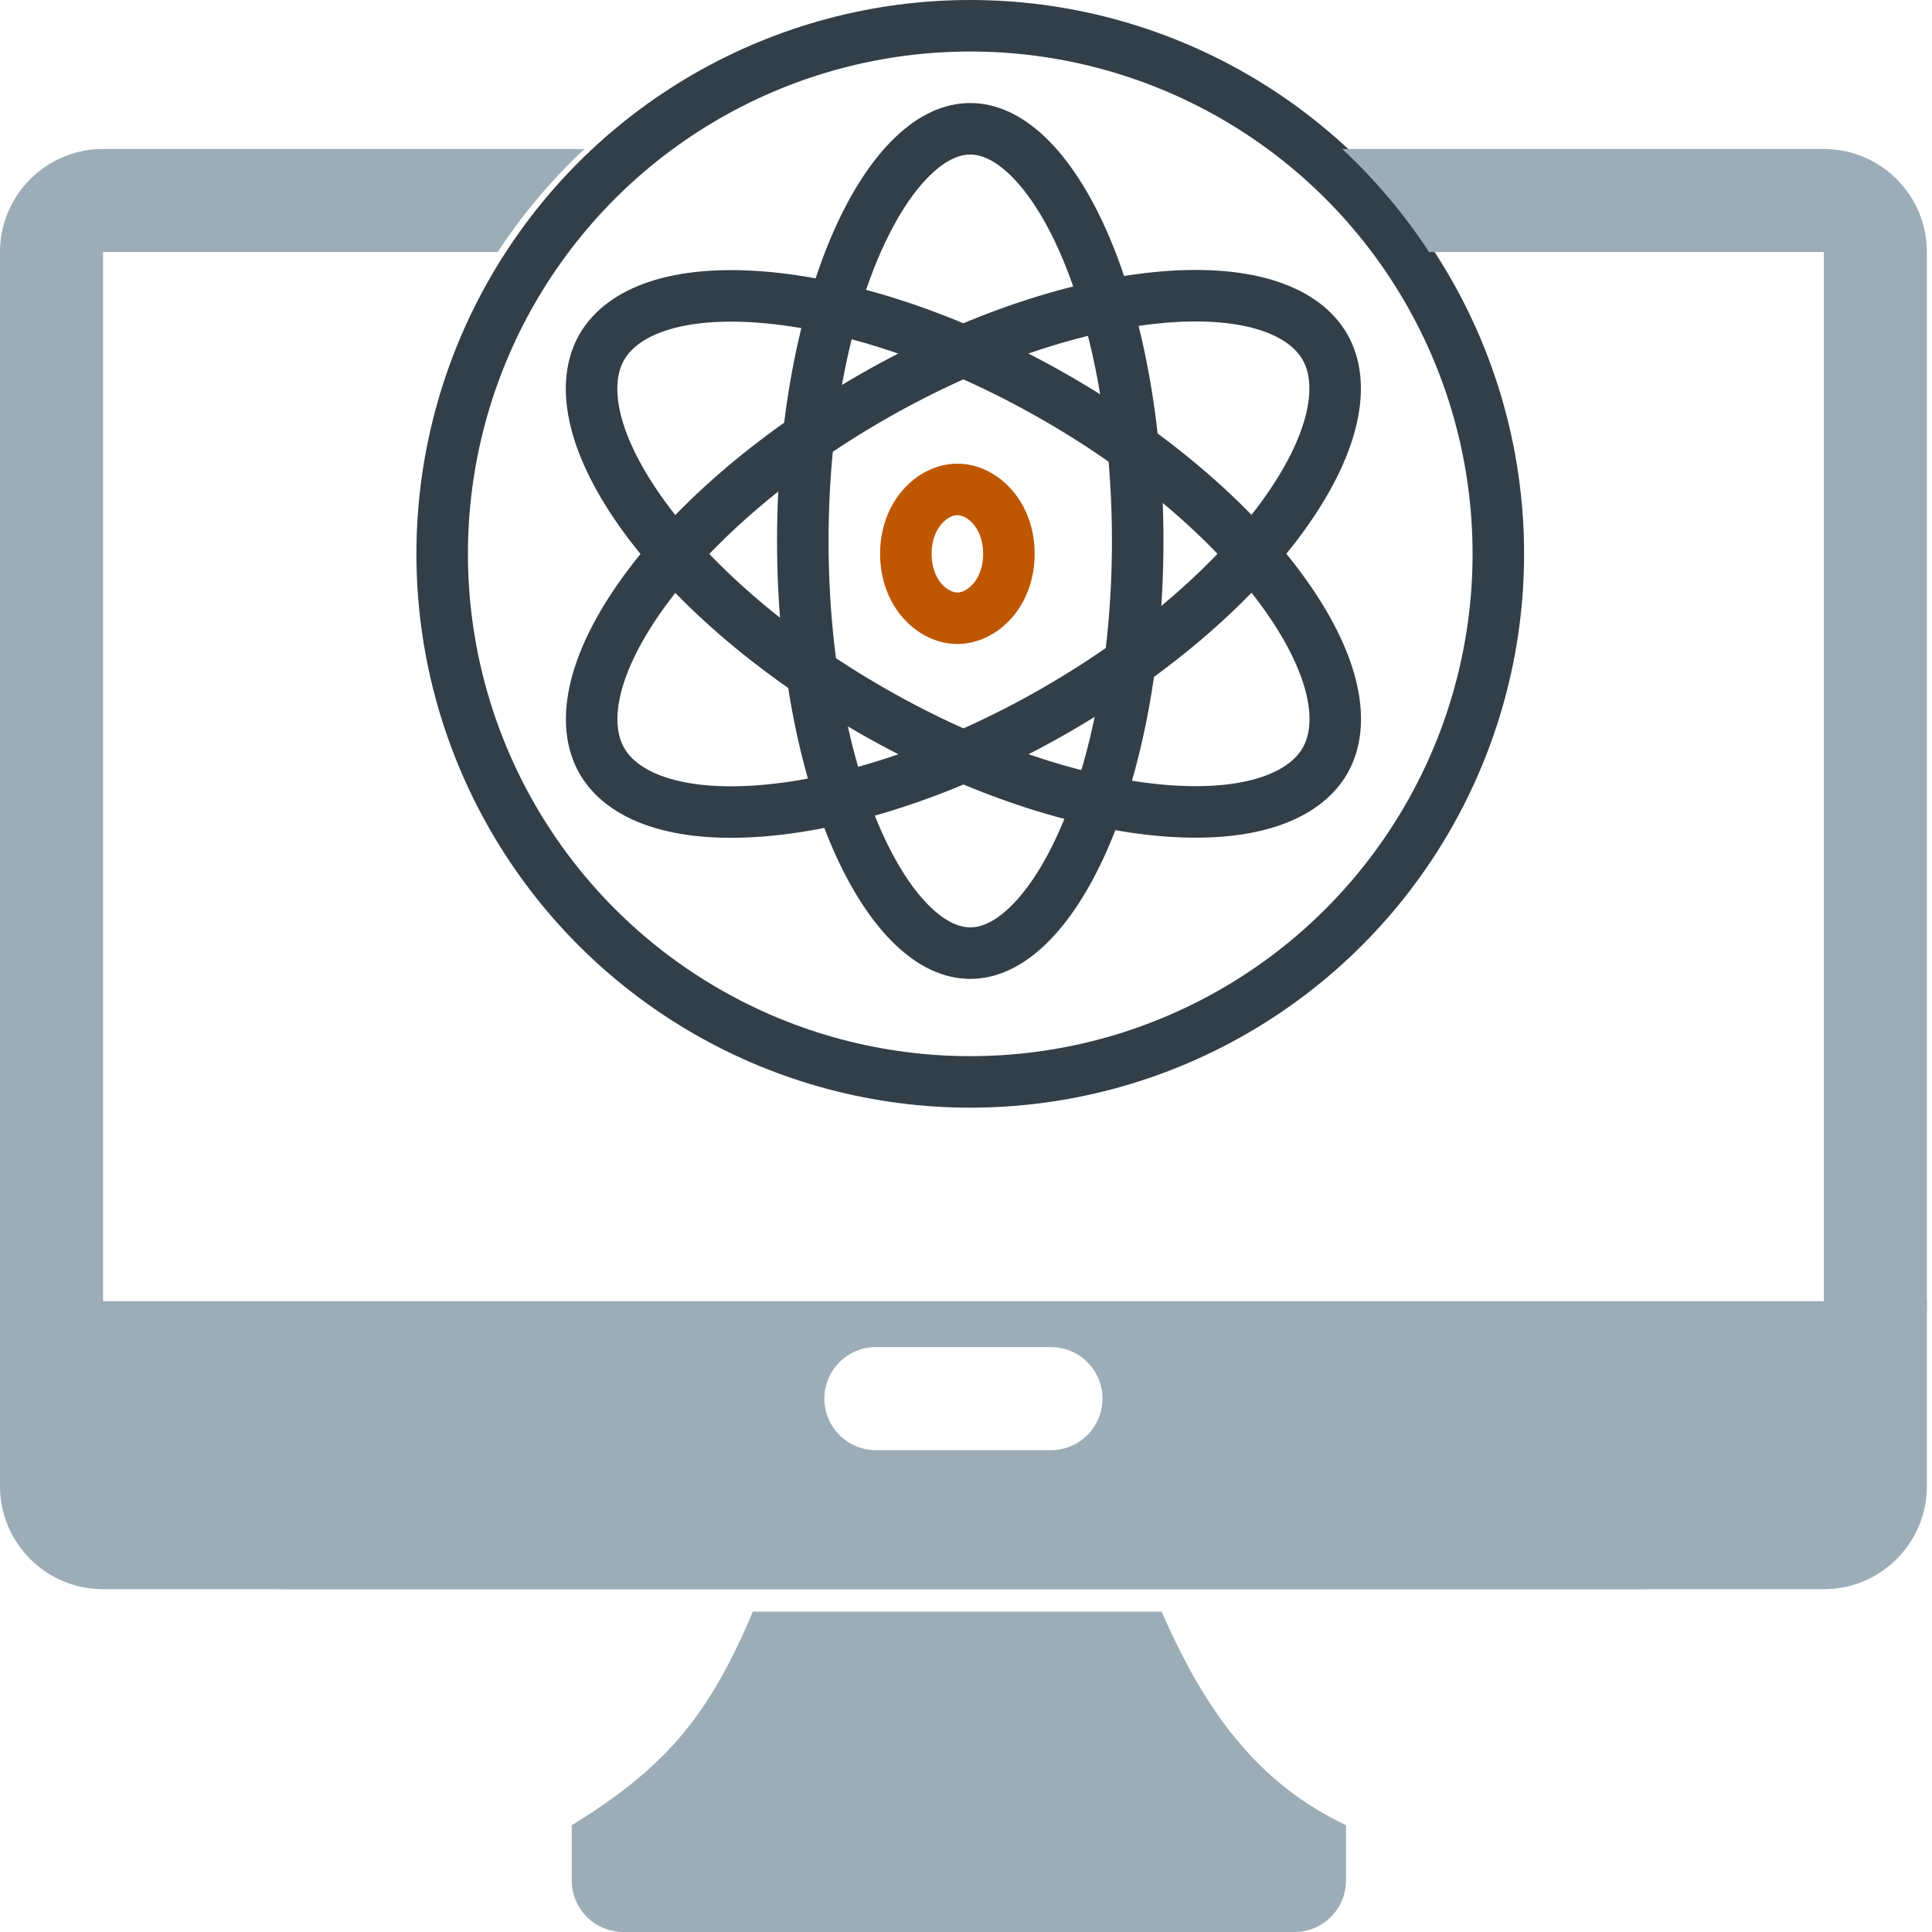
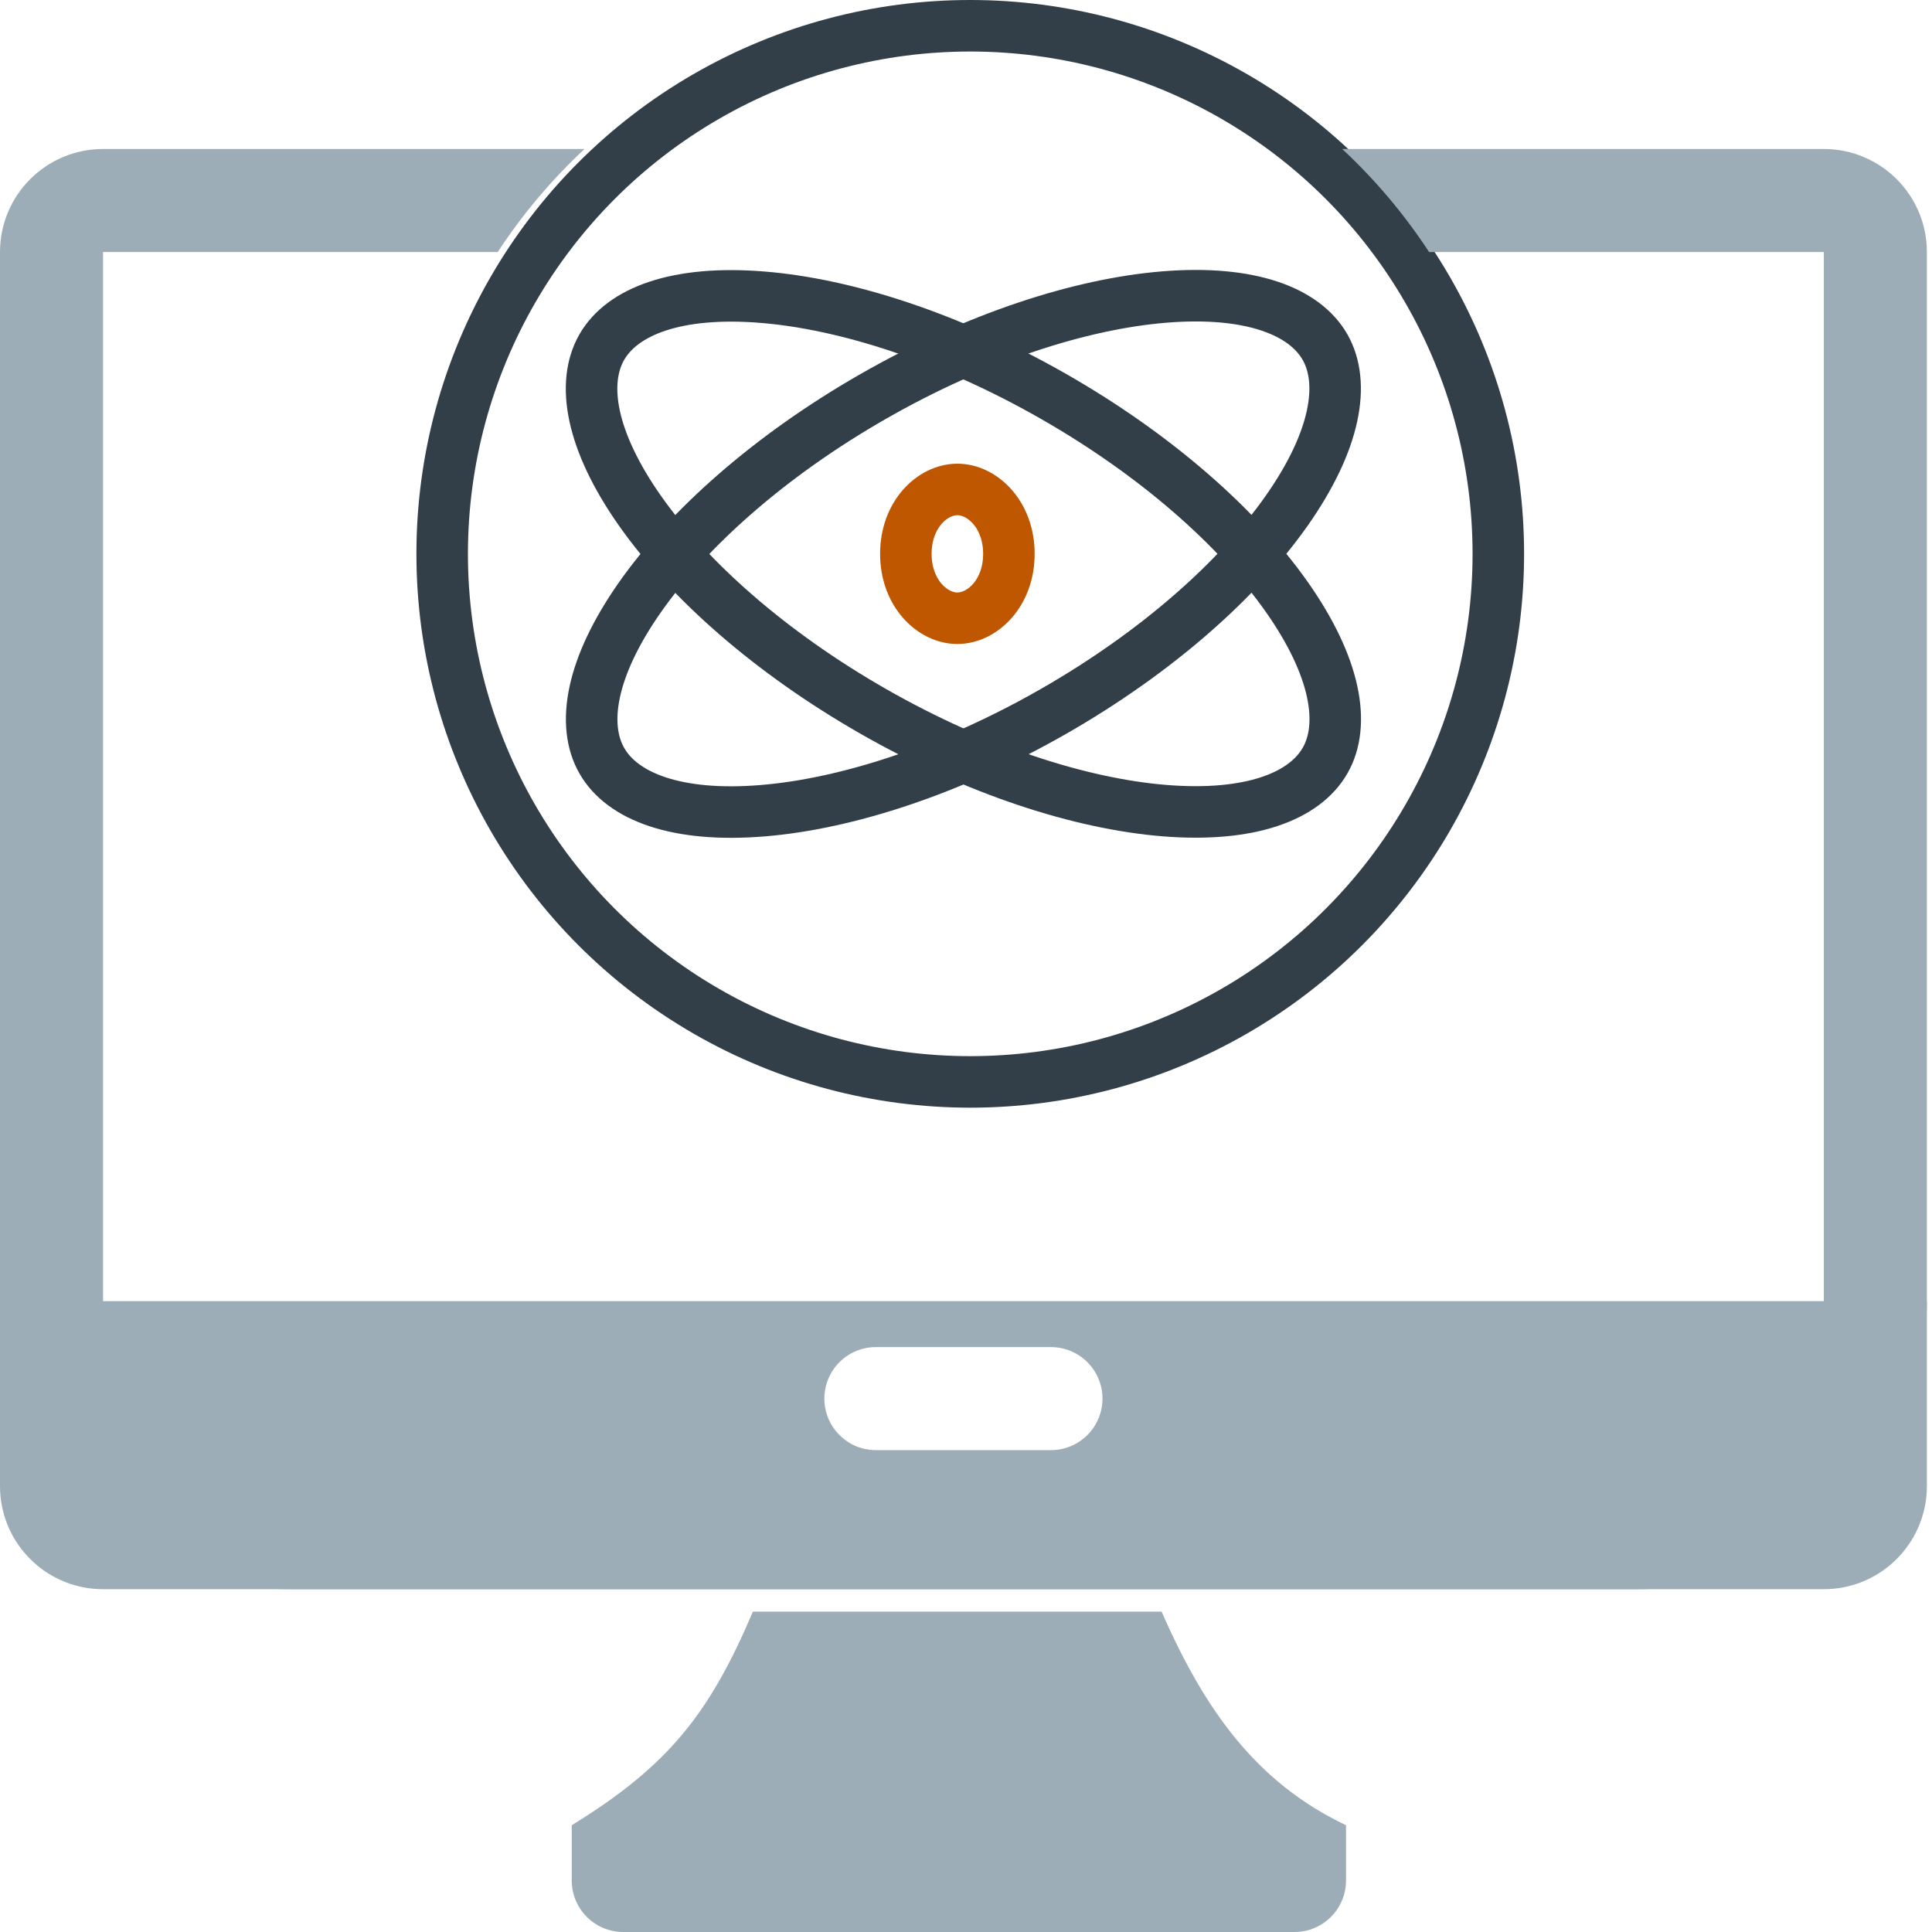
<svg xmlns="http://www.w3.org/2000/svg" width="75" height="75" viewBox="0 0 75 75" fill="none">
  <path d="M74.801 50.51C74.801 56.685 69.795 61.691 63.619 61.691H11.182C5.006 61.691 0 56.685 0 50.51H74.801ZM34.002 52.294C32.897 52.294 32.002 53.189 32.002 54.294C32.002 55.398 32.897 56.294 34.002 56.294H40.798C41.902 56.294 42.798 55.398 42.798 54.294C42.798 53.189 41.902 52.294 40.798 52.294H34.002Z" fill="#9CADB7" />
  <path d="M52.252 73C52.252 74.105 51.356 75 50.252 75H24.195C23.091 75 22.195 74.105 22.195 73V70.855C25.936 68.558 27.55 66.518 29.227 62.563H45.093C46.77 66.39 48.769 69.196 52.252 70.855V73Z" fill="#9CADB7" />
  <circle cx="37.665" cy="21.5" r="20.5" stroke="#333F48" stroke-width="2" />
  <path d="M70.801 5.784C73.01 5.784 74.801 7.575 74.801 9.784V57.692L74.796 57.898C74.692 59.943 73.052 61.583 71.007 61.687L70.801 61.692H4L3.794 61.687C1.749 61.583 0.109 59.943 0.005 57.898L0 57.692V9.784C0 7.575 1.791 5.784 4 5.784H22.693C21.415 6.974 20.282 8.317 19.321 9.784H4V57.692H70.801V9.784H55.477C54.517 8.317 53.384 6.974 52.105 5.784H70.801Z" fill="#9CADB7" />
-   <path d="M37.665 5C38.373 5 39.124 5.321 39.893 6.058C40.666 6.799 41.409 7.921 42.054 9.383C43.343 12.305 44.165 16.411 44.165 21C44.165 25.589 43.343 29.695 42.054 32.617C41.409 34.079 40.666 35.201 39.893 35.942C39.124 36.679 38.373 37 37.665 37C36.957 37 36.206 36.679 35.438 35.942C34.664 35.201 33.922 34.079 33.276 32.617C31.987 29.695 31.165 25.589 31.165 21C31.165 16.411 31.987 12.305 33.276 9.383C33.922 7.921 34.664 6.799 35.438 6.058C36.206 5.321 36.957 5 37.665 5Z" stroke="#333F48" stroke-width="2" />
  <path d="M23.359 13.48C24.155 12.087 26.266 11.266 29.598 11.537C32.842 11.8 36.875 13.09 40.894 15.386C44.913 17.682 48.072 20.502 49.946 23.163C51.871 25.896 52.236 28.132 51.44 29.524C50.644 30.917 48.533 31.738 45.201 31.468C41.957 31.204 37.924 29.914 33.905 27.618C29.886 25.322 26.727 22.502 24.853 19.841C22.928 17.108 22.563 14.872 23.359 13.48Z" stroke="#333F48" stroke-width="2" />
  <path d="M51.435 13.471C52.231 14.863 51.867 17.099 49.945 19.833C48.073 22.495 44.915 25.317 40.898 27.616C36.88 29.915 32.848 31.207 29.604 31.472C26.273 31.745 24.16 30.926 23.364 29.533C22.567 28.141 22.931 25.905 24.854 23.171C26.726 20.509 29.883 17.687 33.901 15.388C37.918 13.089 41.951 11.797 45.195 11.531C48.526 11.259 50.638 12.079 51.435 13.471Z" stroke="#333F48" stroke-width="2" />
  <path d="M37.165 19C38.13 19 39.165 19.969 39.165 21.5C39.165 23.031 38.13 24 37.165 24C36.2 24 35.165 23.031 35.165 21.5C35.165 19.969 36.2 19 37.165 19Z" stroke="#BF5700" stroke-width="2" />
</svg>